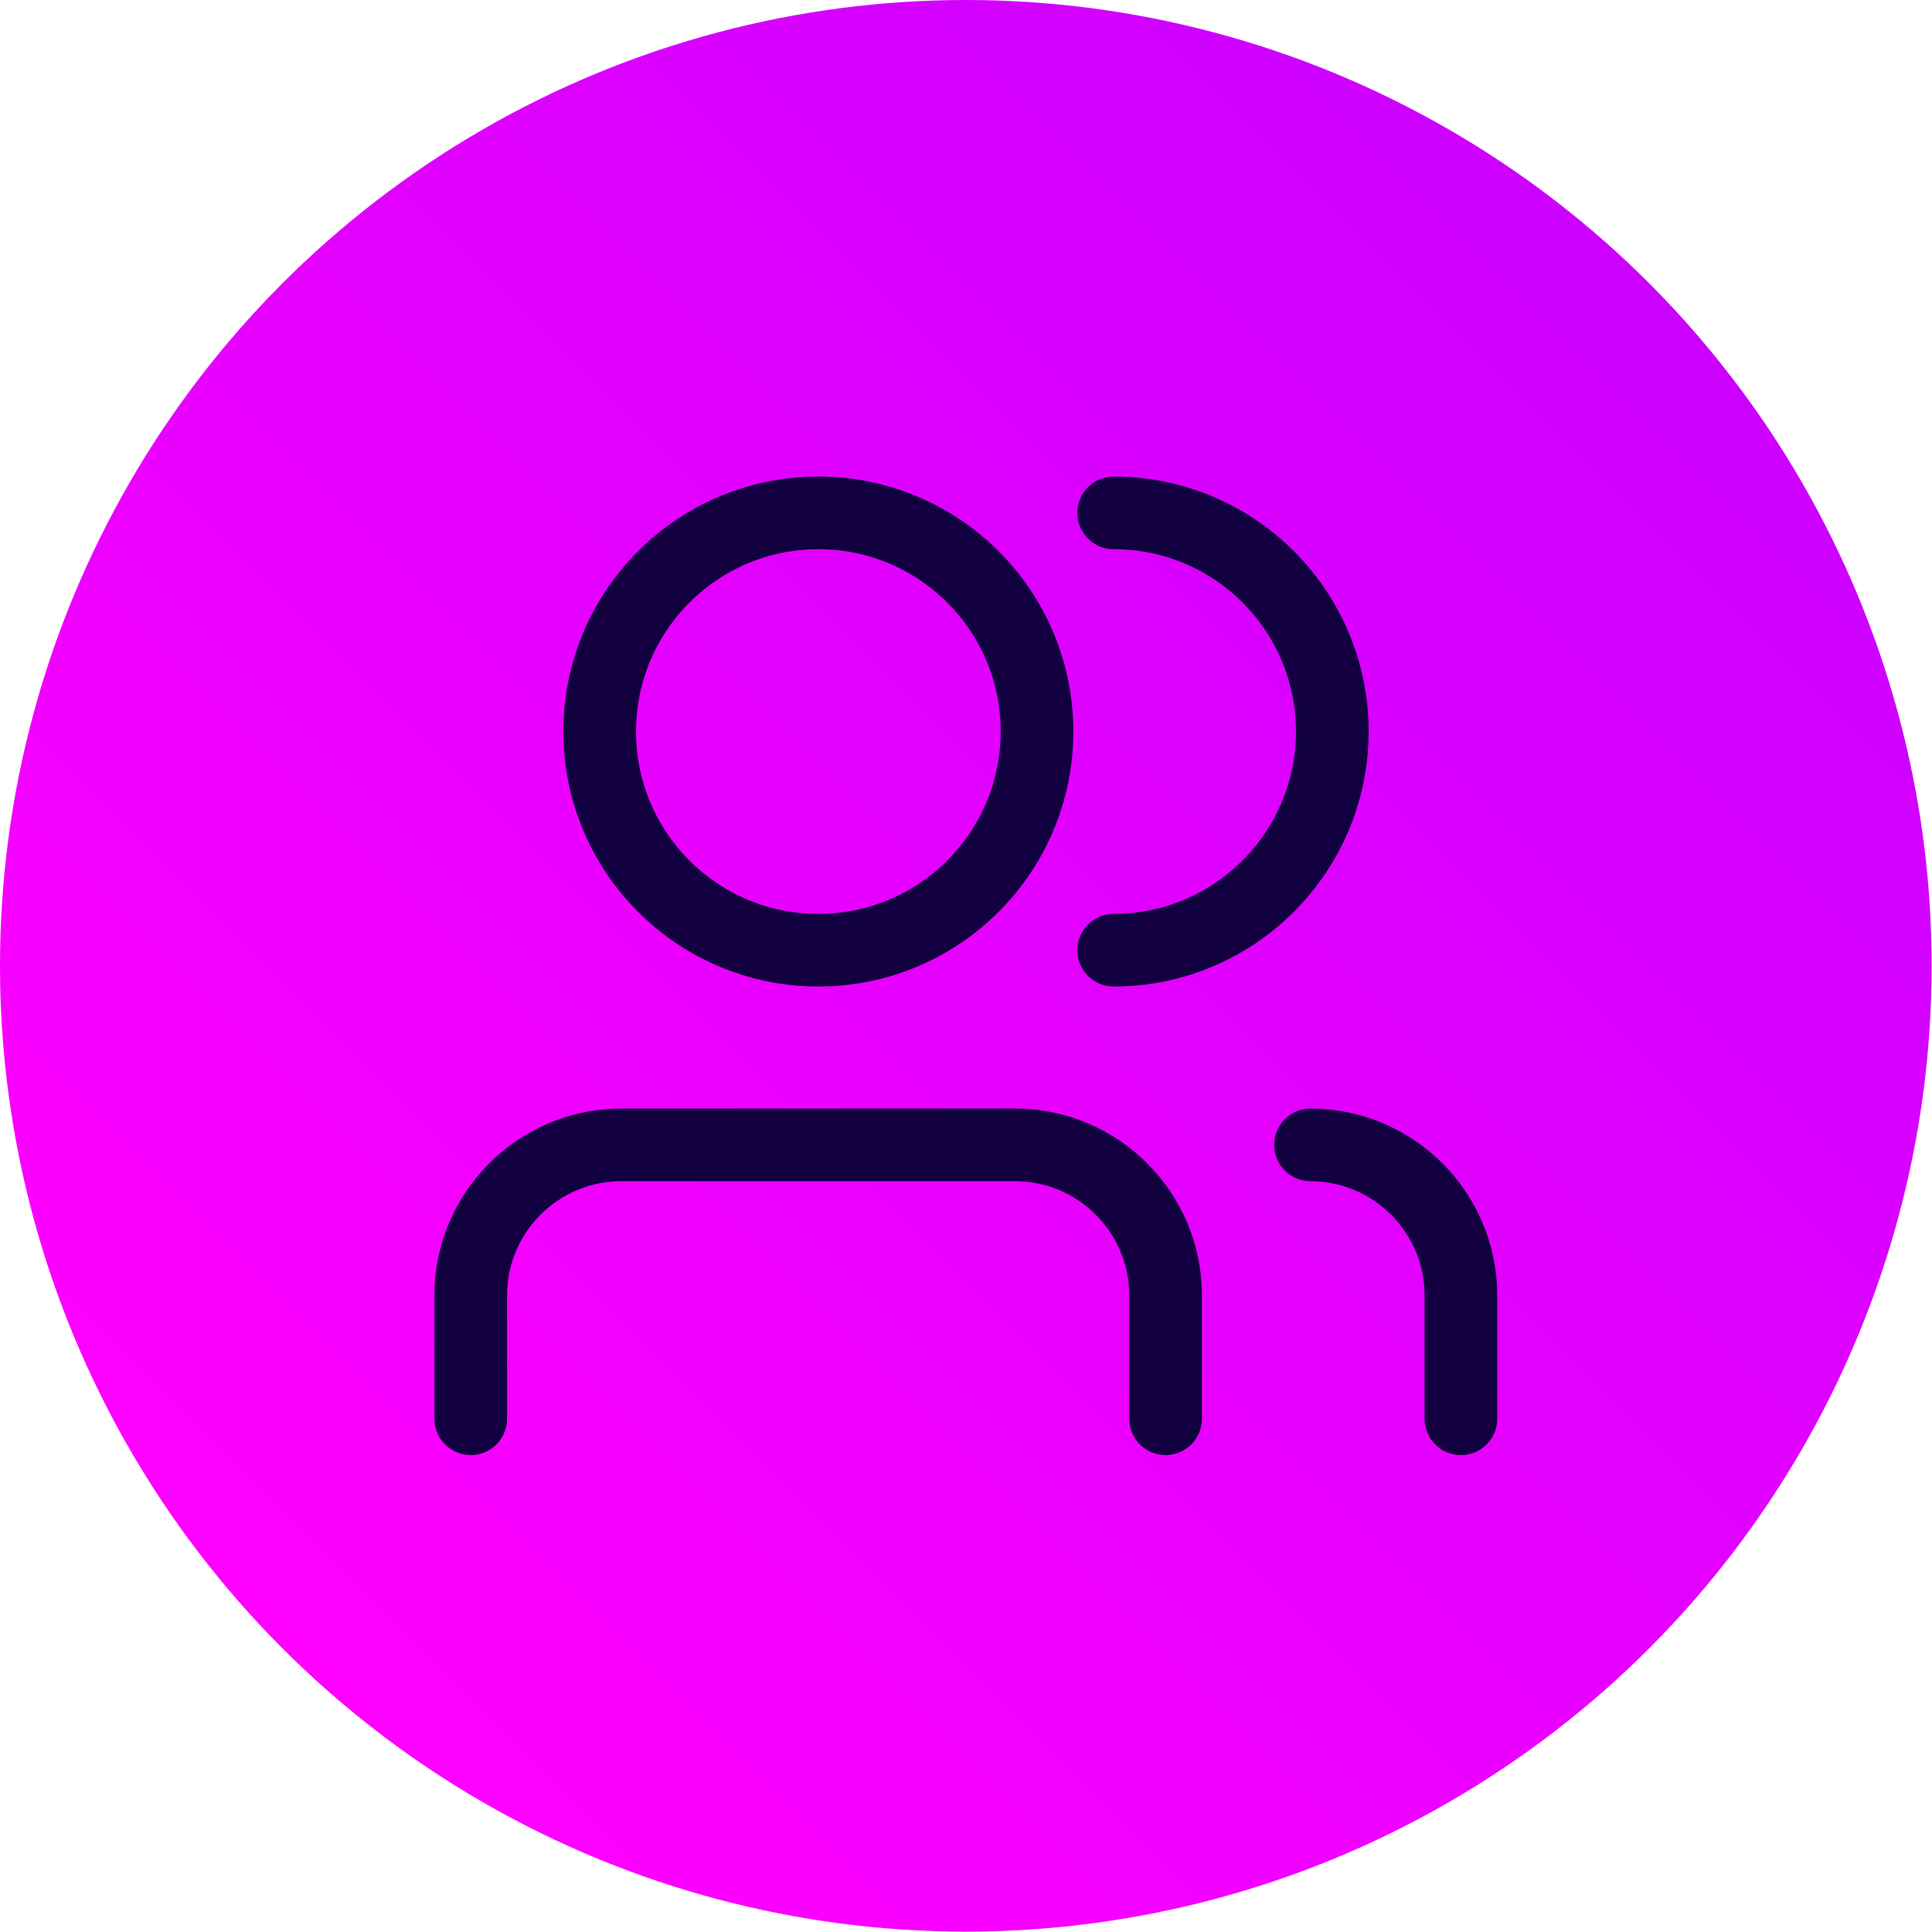
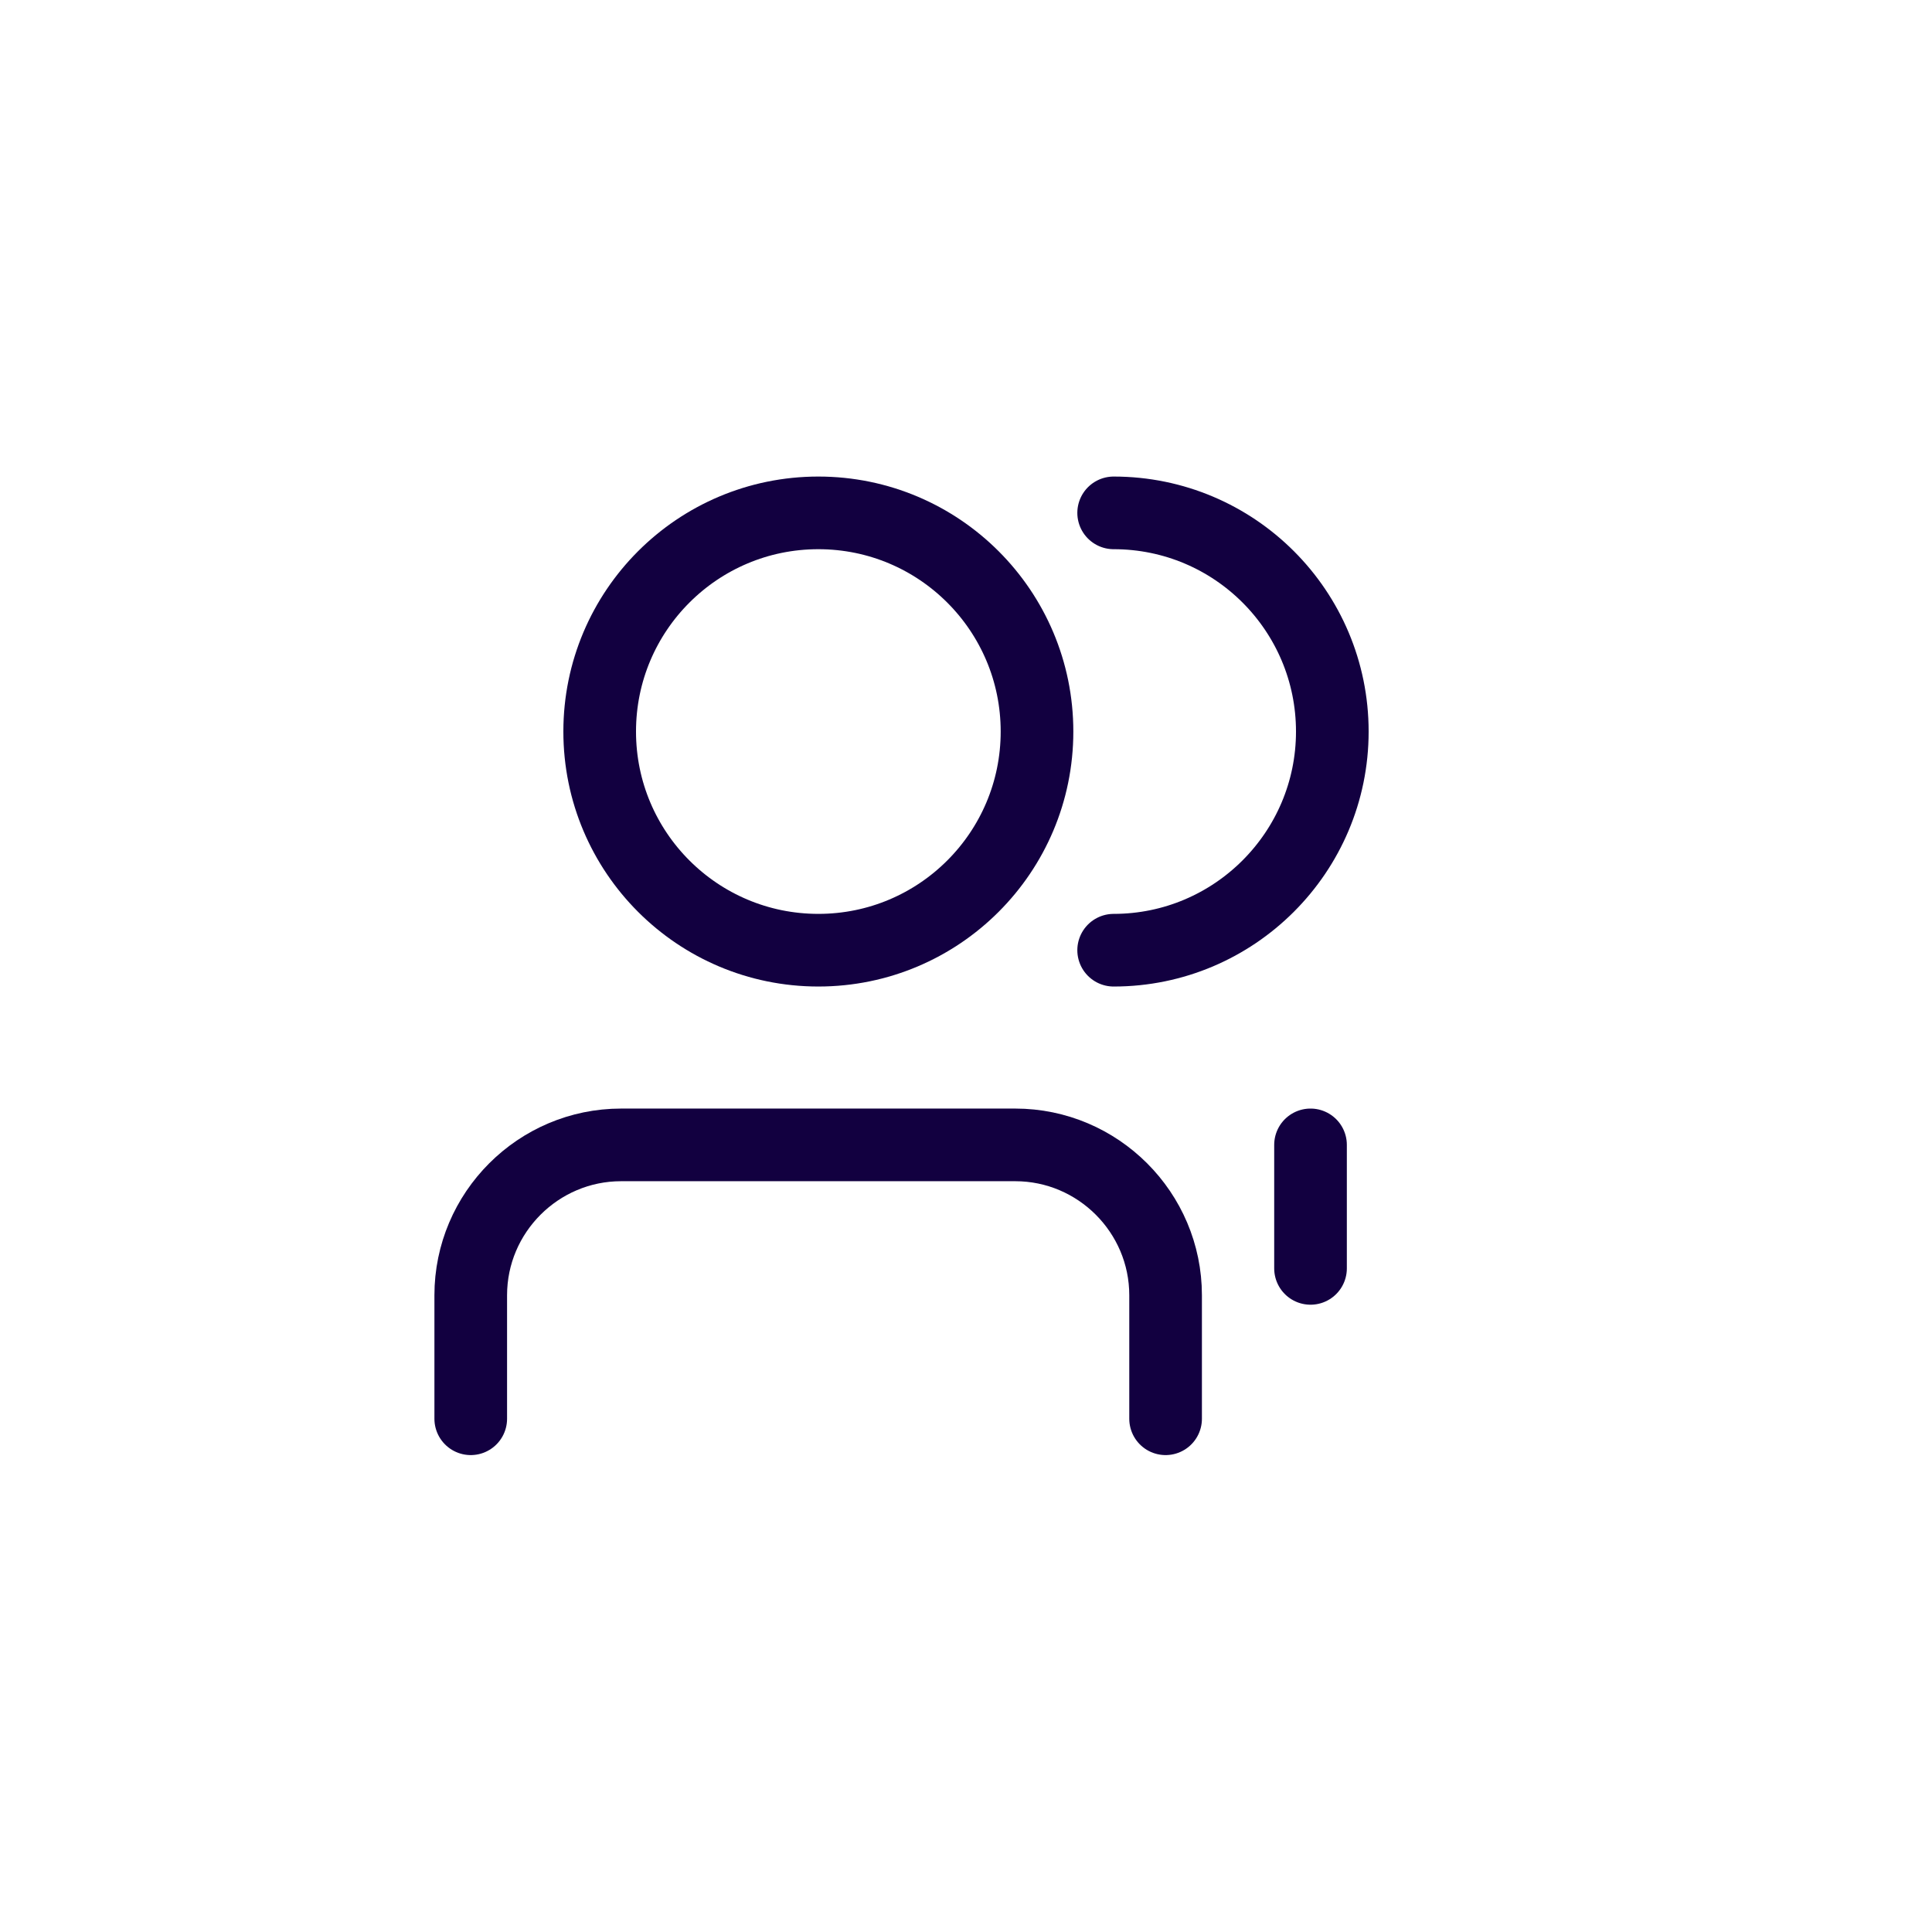
<svg xmlns="http://www.w3.org/2000/svg" id="Layer_1" viewBox="0 0 53.19 53.19">
  <defs>
    <linearGradient id="linear-gradient" x1="7.79" y1="45.4" x2="45.4" y2="7.79" gradientUnits="userSpaceOnUse">
      <stop offset="0" stop-color="#f0f" />
      <stop offset="1" stop-color="#c0f" />
    </linearGradient>
  </defs>
-   <circle cx="26.59" cy="26.59" r="26.59" style="fill:url(#linear-gradient);" />
  <circle cx="22.53" cy="20.14" r="6.02" style="fill:none; stroke:#120040; stroke-linecap:round; stroke-linejoin:round; stroke-width:2px;" />
  <path d="M12.96,39.06v-3.4c0-2.28,1.86-4.14,4.14-4.14h10.85c2.28,0,4.14,1.86,4.14,4.14v3.4" style="fill:none; stroke:#120040; stroke-linecap:round; stroke-linejoin:round; stroke-width:2px;" />
  <path d="M30.66,14.12c3.33,0,6.02,2.7,6.02,6.02s-2.7,6.02-6.02,6.02" style="fill:none; stroke:#120040; stroke-linecap:round; stroke-linejoin:round; stroke-width:2px;" />
-   <path d="M36.08,31.52c2.28,0,4.14,1.86,4.14,4.14v3.4" style="fill:none; stroke:#120040; stroke-linecap:round; stroke-linejoin:round; stroke-width:2px;" />
+   <path d="M36.08,31.52v3.4" style="fill:none; stroke:#120040; stroke-linecap:round; stroke-linejoin:round; stroke-width:2px;" />
</svg>